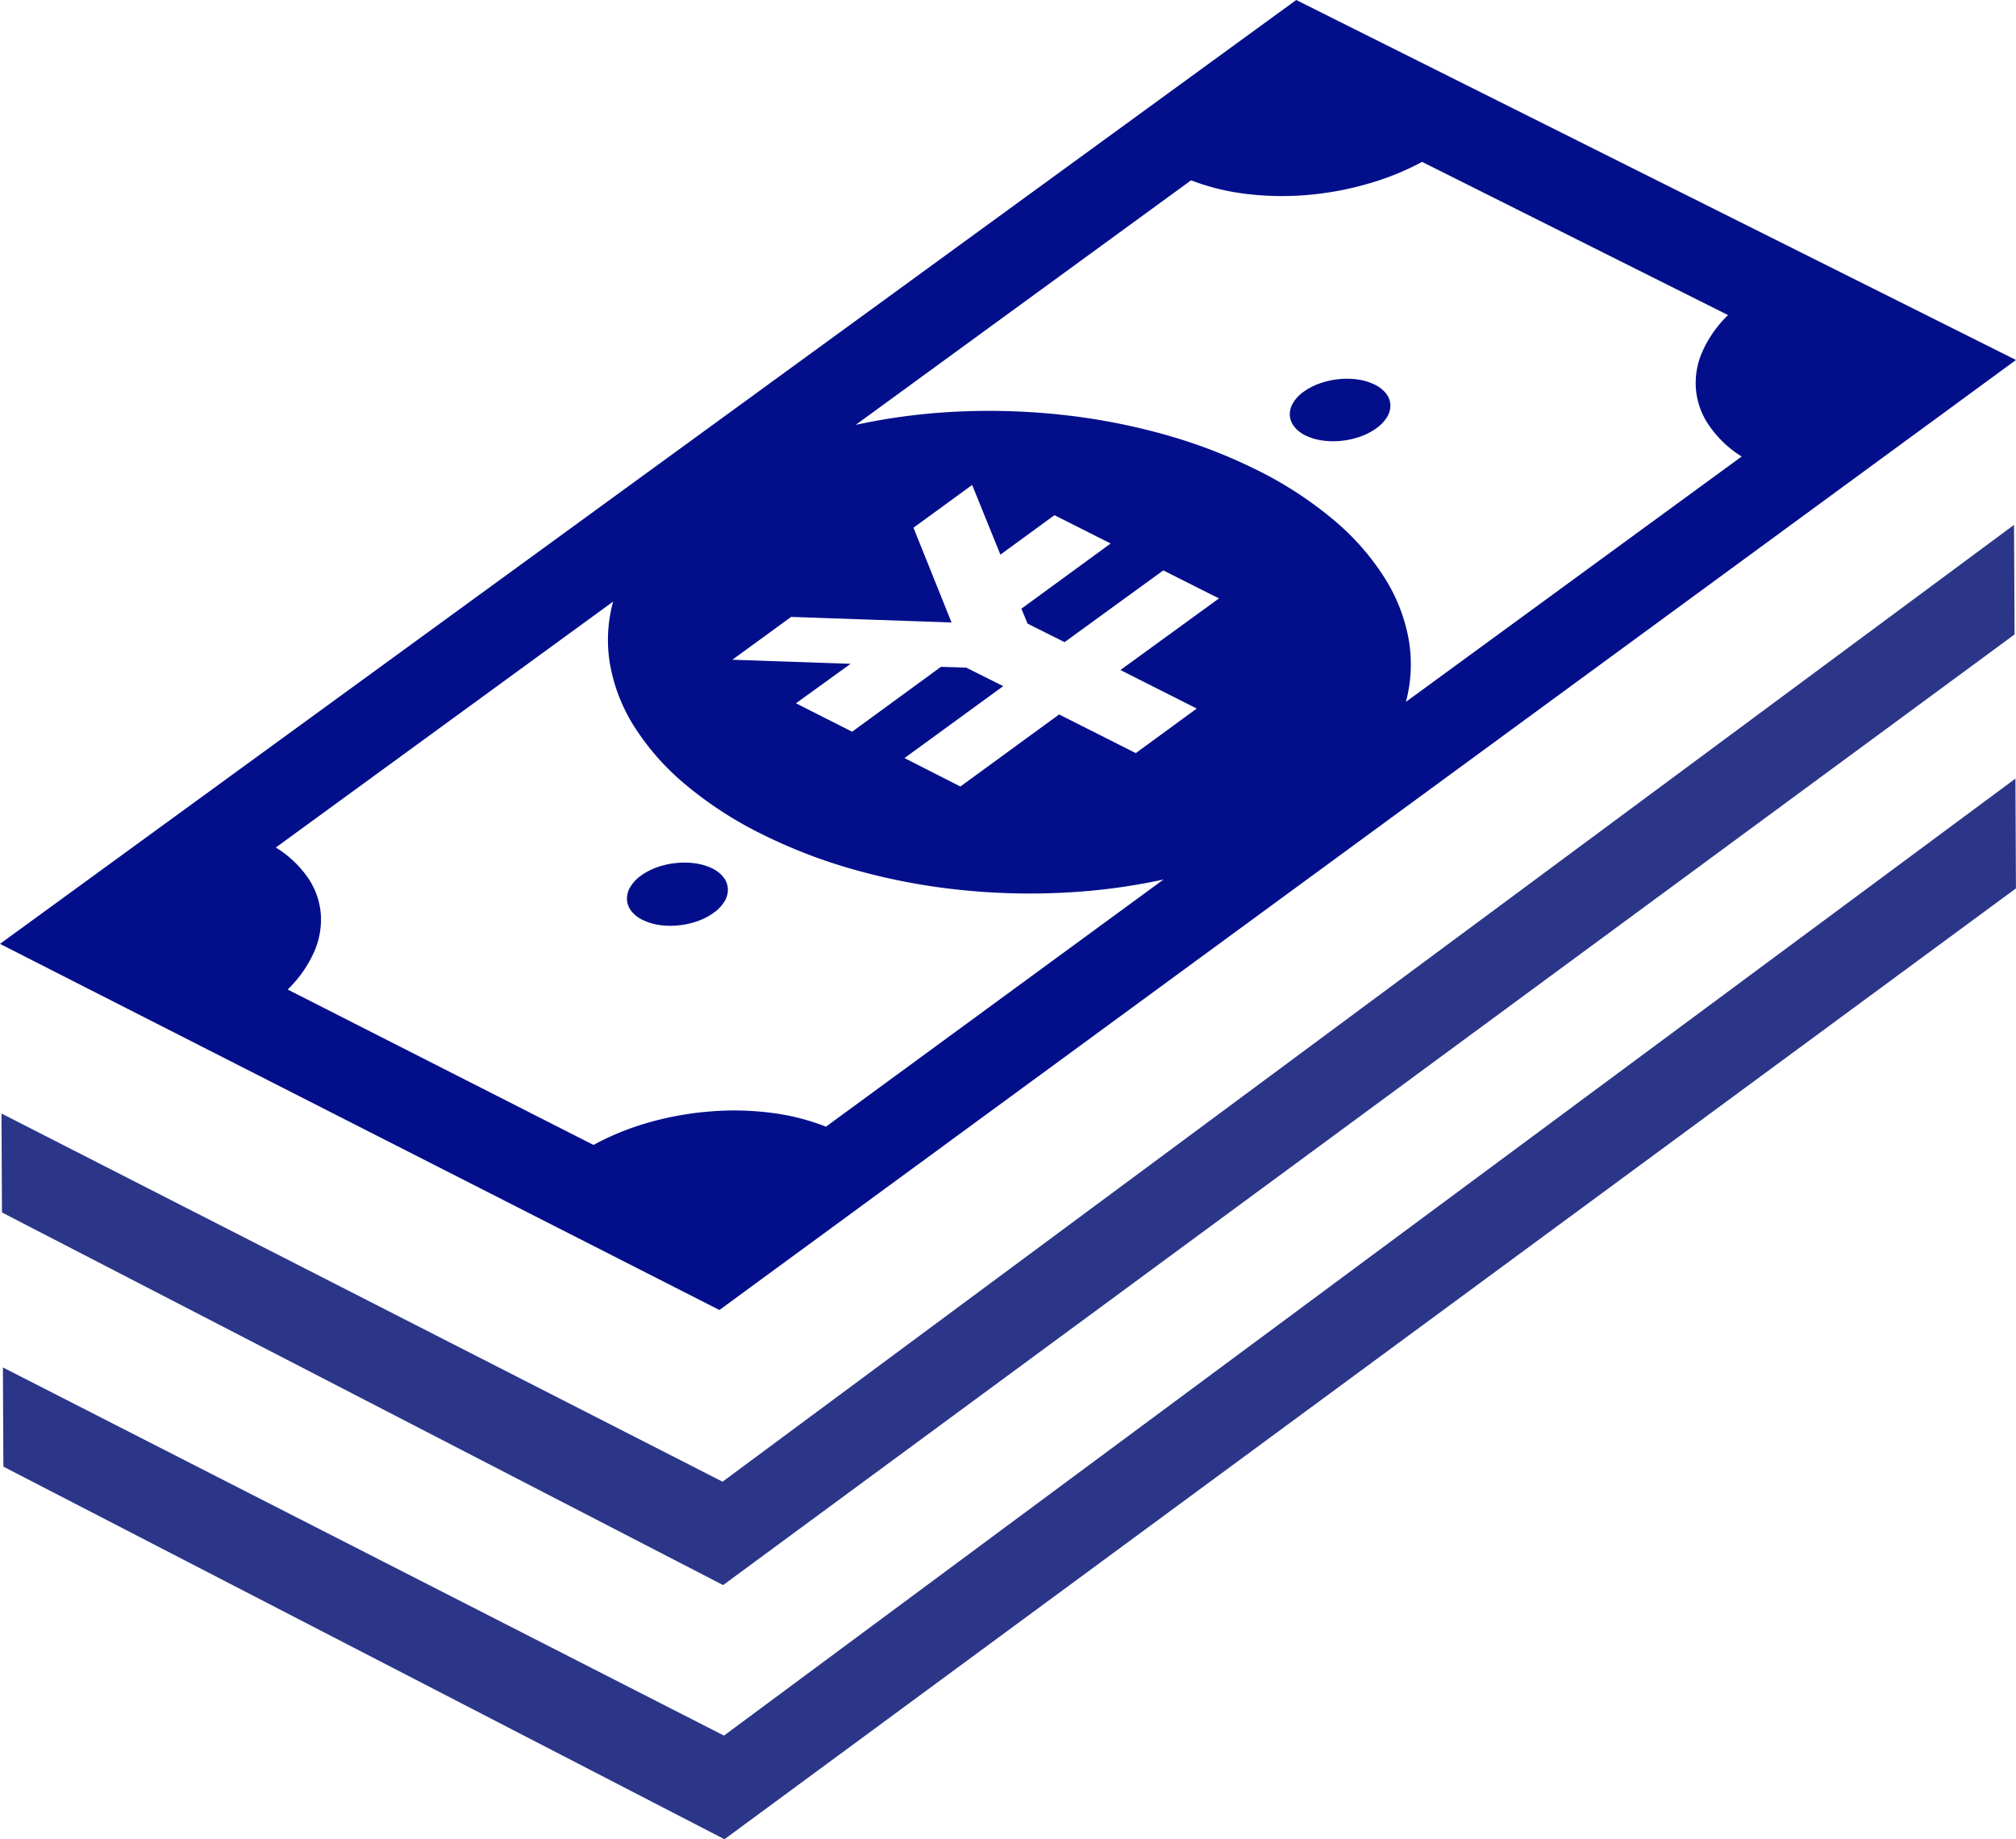
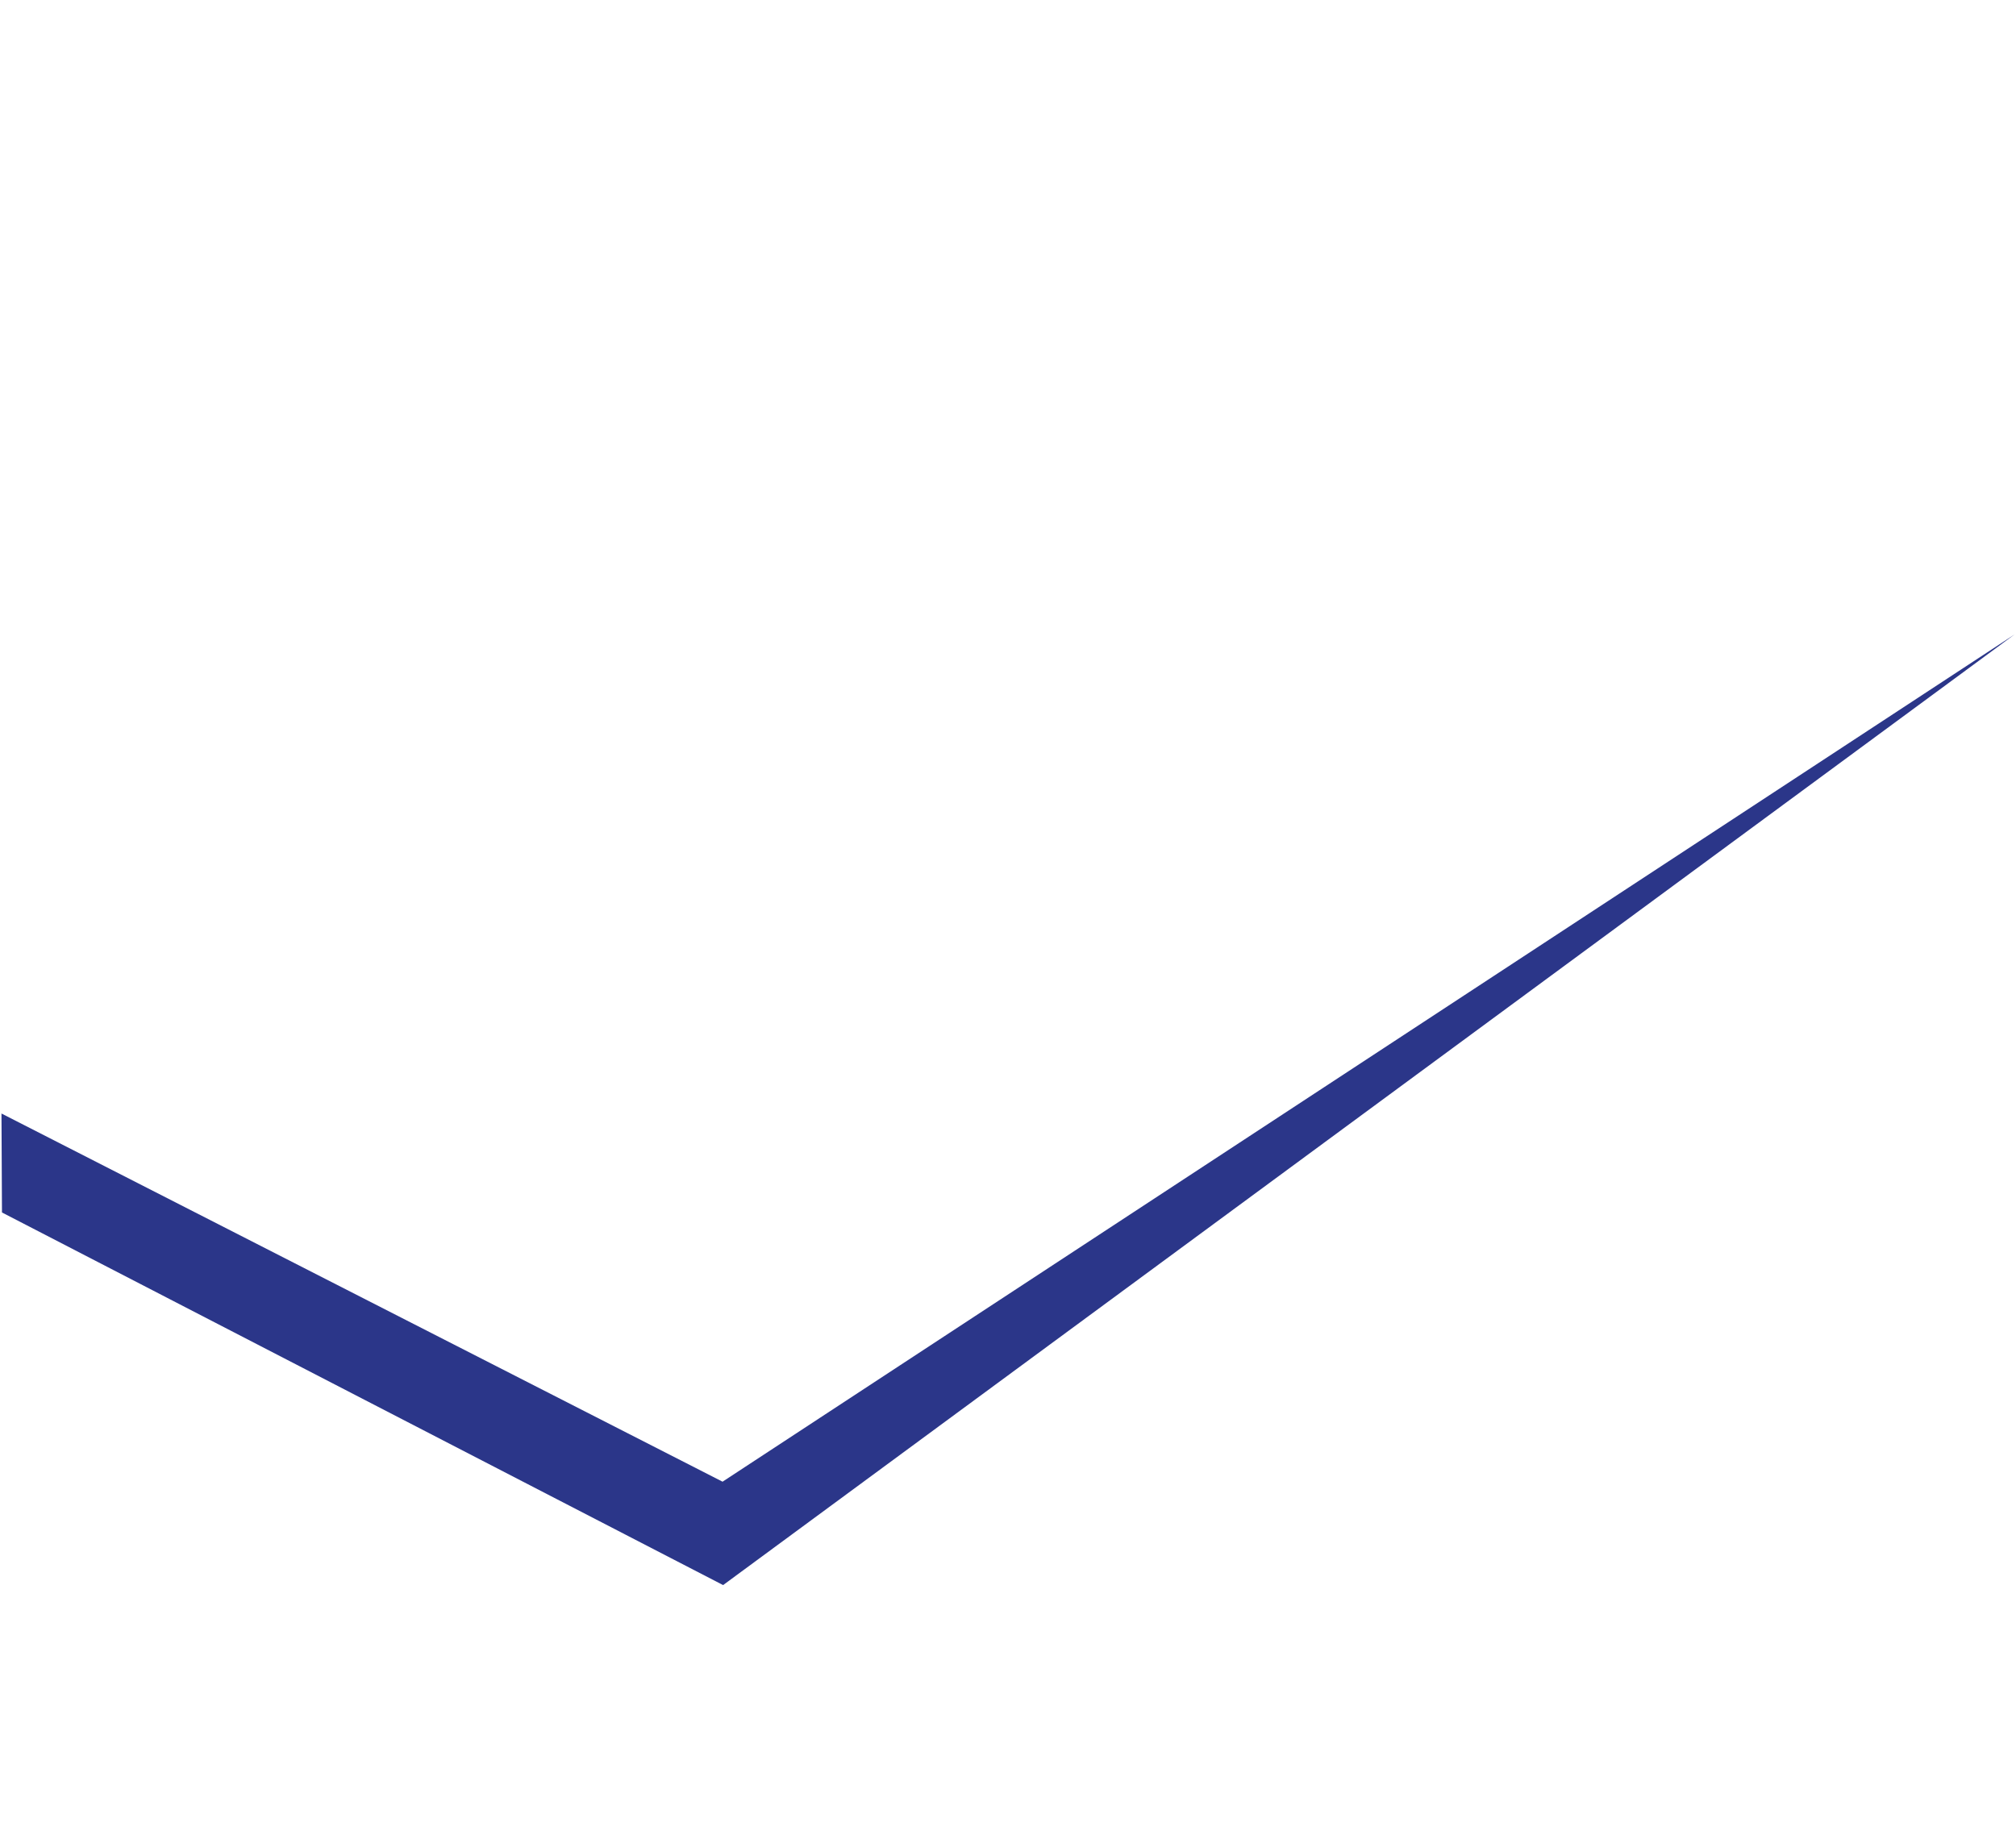
<svg xmlns="http://www.w3.org/2000/svg" id="グループ_911" data-name="グループ 911" width="32.672" height="29.812" viewBox="0 0 32.672 29.812">
  <defs>
    <clipPath id="clip-path">
-       <rect id="長方形_388" data-name="長方形 388" width="32.672" height="29.811" fill="#030f8a" />
-     </clipPath>
+       </clipPath>
  </defs>
  <g id="グループ_910" data-name="グループ 910" clip-path="url(#clip-path)">
    <path id="パス_972" data-name="パス 972" d="M82.12,24.263a1.01,1.01,0,0,1,.266-.137,1.342,1.342,0,0,1,.305-.067,1.26,1.26,0,0,1,.308.006.892.892,0,0,1,.273.083.515.515,0,0,1,.186.148.32.32,0,0,1,.067.182.355.355,0,0,1-.053.194.631.631,0,0,1-.174.183,1.026,1.026,0,0,1-.264.136,1.324,1.324,0,0,1-.305.068,1.273,1.273,0,0,1-.308-.006.915.915,0,0,1-.275-.083.513.513,0,0,1-.184-.148.326.326,0,0,1-.067-.182.361.361,0,0,1,.052-.194.615.615,0,0,1,.172-.183" transform="translate(-60.992 -17.913)" fill="#030f8a" />
-     <path id="パス_973" data-name="パス 973" d="M40.035,54.991a1.064,1.064,0,0,1,.266-.137,1.336,1.336,0,0,1,.307-.067,1.281,1.281,0,0,1,.309.006.907.907,0,0,1,.274.083.51.51,0,0,1,.185.149.324.324,0,0,1,.066.184.361.361,0,0,1-.054.2.626.626,0,0,1-.174.184,1.03,1.03,0,0,1-.267.138,1.277,1.277,0,0,1-.305.067,1.22,1.22,0,0,1-.309-.006.889.889,0,0,1-.275-.084.506.506,0,0,1-.185-.148.325.325,0,0,1-.066-.183.36.36,0,0,1,.053-.2.629.629,0,0,1,.175-.186" transform="translate(-29.646 -40.798)" fill="#030f8a" />
-     <path id="パス_974" data-name="パス 974" d="M0,15.3,21.007,0,32.672,5.835l-21.013,15.4ZM28.006,5.108,23.047,2.624a4.372,4.372,0,0,1-.9.361,5.052,5.052,0,0,1-.976.177,4.789,4.789,0,0,1-.975-.019,3.7,3.7,0,0,1-.893-.22L13.868,6.887A10,10,0,0,1,15.5,6.673a10.892,10.892,0,0,1,1.691.049,10.224,10.224,0,0,1,1.657.315,8.48,8.48,0,0,1,1.531.586,6.2,6.2,0,0,1,1.236.806,4.056,4.056,0,0,1,.82.931,2.8,2.8,0,0,1,.394,1,2.37,2.37,0,0,1-.044,1.017L28.226,7.4A1.776,1.776,0,0,1,27.7,6.9a1.217,1.217,0,0,1-.214-.578,1.255,1.255,0,0,1,.1-.615,1.9,1.9,0,0,1,.42-.6M13.386,18.263l5.47-4.006a9.908,9.908,0,0,1-1.641.214,10.786,10.786,0,0,1-1.7-.051,10.177,10.177,0,0,1-1.661-.32,8.531,8.531,0,0,1-1.534-.592,6.179,6.179,0,0,1-1.232-.808,4.05,4.05,0,0,1-.815-.932,2.8,2.8,0,0,1-.387-1,2.359,2.359,0,0,1,.05-1.016L4.47,13.738a1.745,1.745,0,0,1,.523.494,1.213,1.213,0,0,1,.206.582,1.292,1.292,0,0,1-.11.62,1.955,1.955,0,0,1-.427.606l4.956,2.519a4.431,4.431,0,0,1,.9-.365,5.1,5.1,0,0,1,.985-.177,4.712,4.712,0,0,1,.982.02,3.647,3.647,0,0,1,.9.226M19.4,11.488l-1.242-.627L19.756,9.7l-.121-.06-.782-.394-1.6,1.163-.6-.3-.1-.242L18,8.81l-.179-.09-.549-.277-.183-.092-.876.64-.458-1.13-.112.082-.726.529-.113.082.617,1.536-2.6-.09-.112.082-.727.53-.113.082,1.917.066L12.9,11.4l.182.093.549.277.179.091,1.44-1.052.409.013.6.3-1.6,1.166.785.4.121.061,1.6-1.168,1.242.627.99-.724" fill="#030f8a" />
  </g>
-   <path id="パス_970" data-name="パス 970" d="M11.778,48.834.092,42.866.1,44.47,11.787,50.51,32.717,35.1l-.009-1.776Z" transform="translate(-0.068 -24.816)" fill="#2b3689" />
-   <path id="パス_971" data-name="パス 971" d="M11.87,64.96.184,58.992.192,60.6l11.686,6.04,20.93-15.413L32.8,49.447Z" transform="translate(-0.137 -36.826)" fill="#2b3689" />
+   <path id="パス_970" data-name="パス 970" d="M11.778,48.834.092,42.866.1,44.47,11.787,50.51,32.717,35.1Z" transform="translate(-0.068 -24.816)" fill="#2b3689" />
</svg>